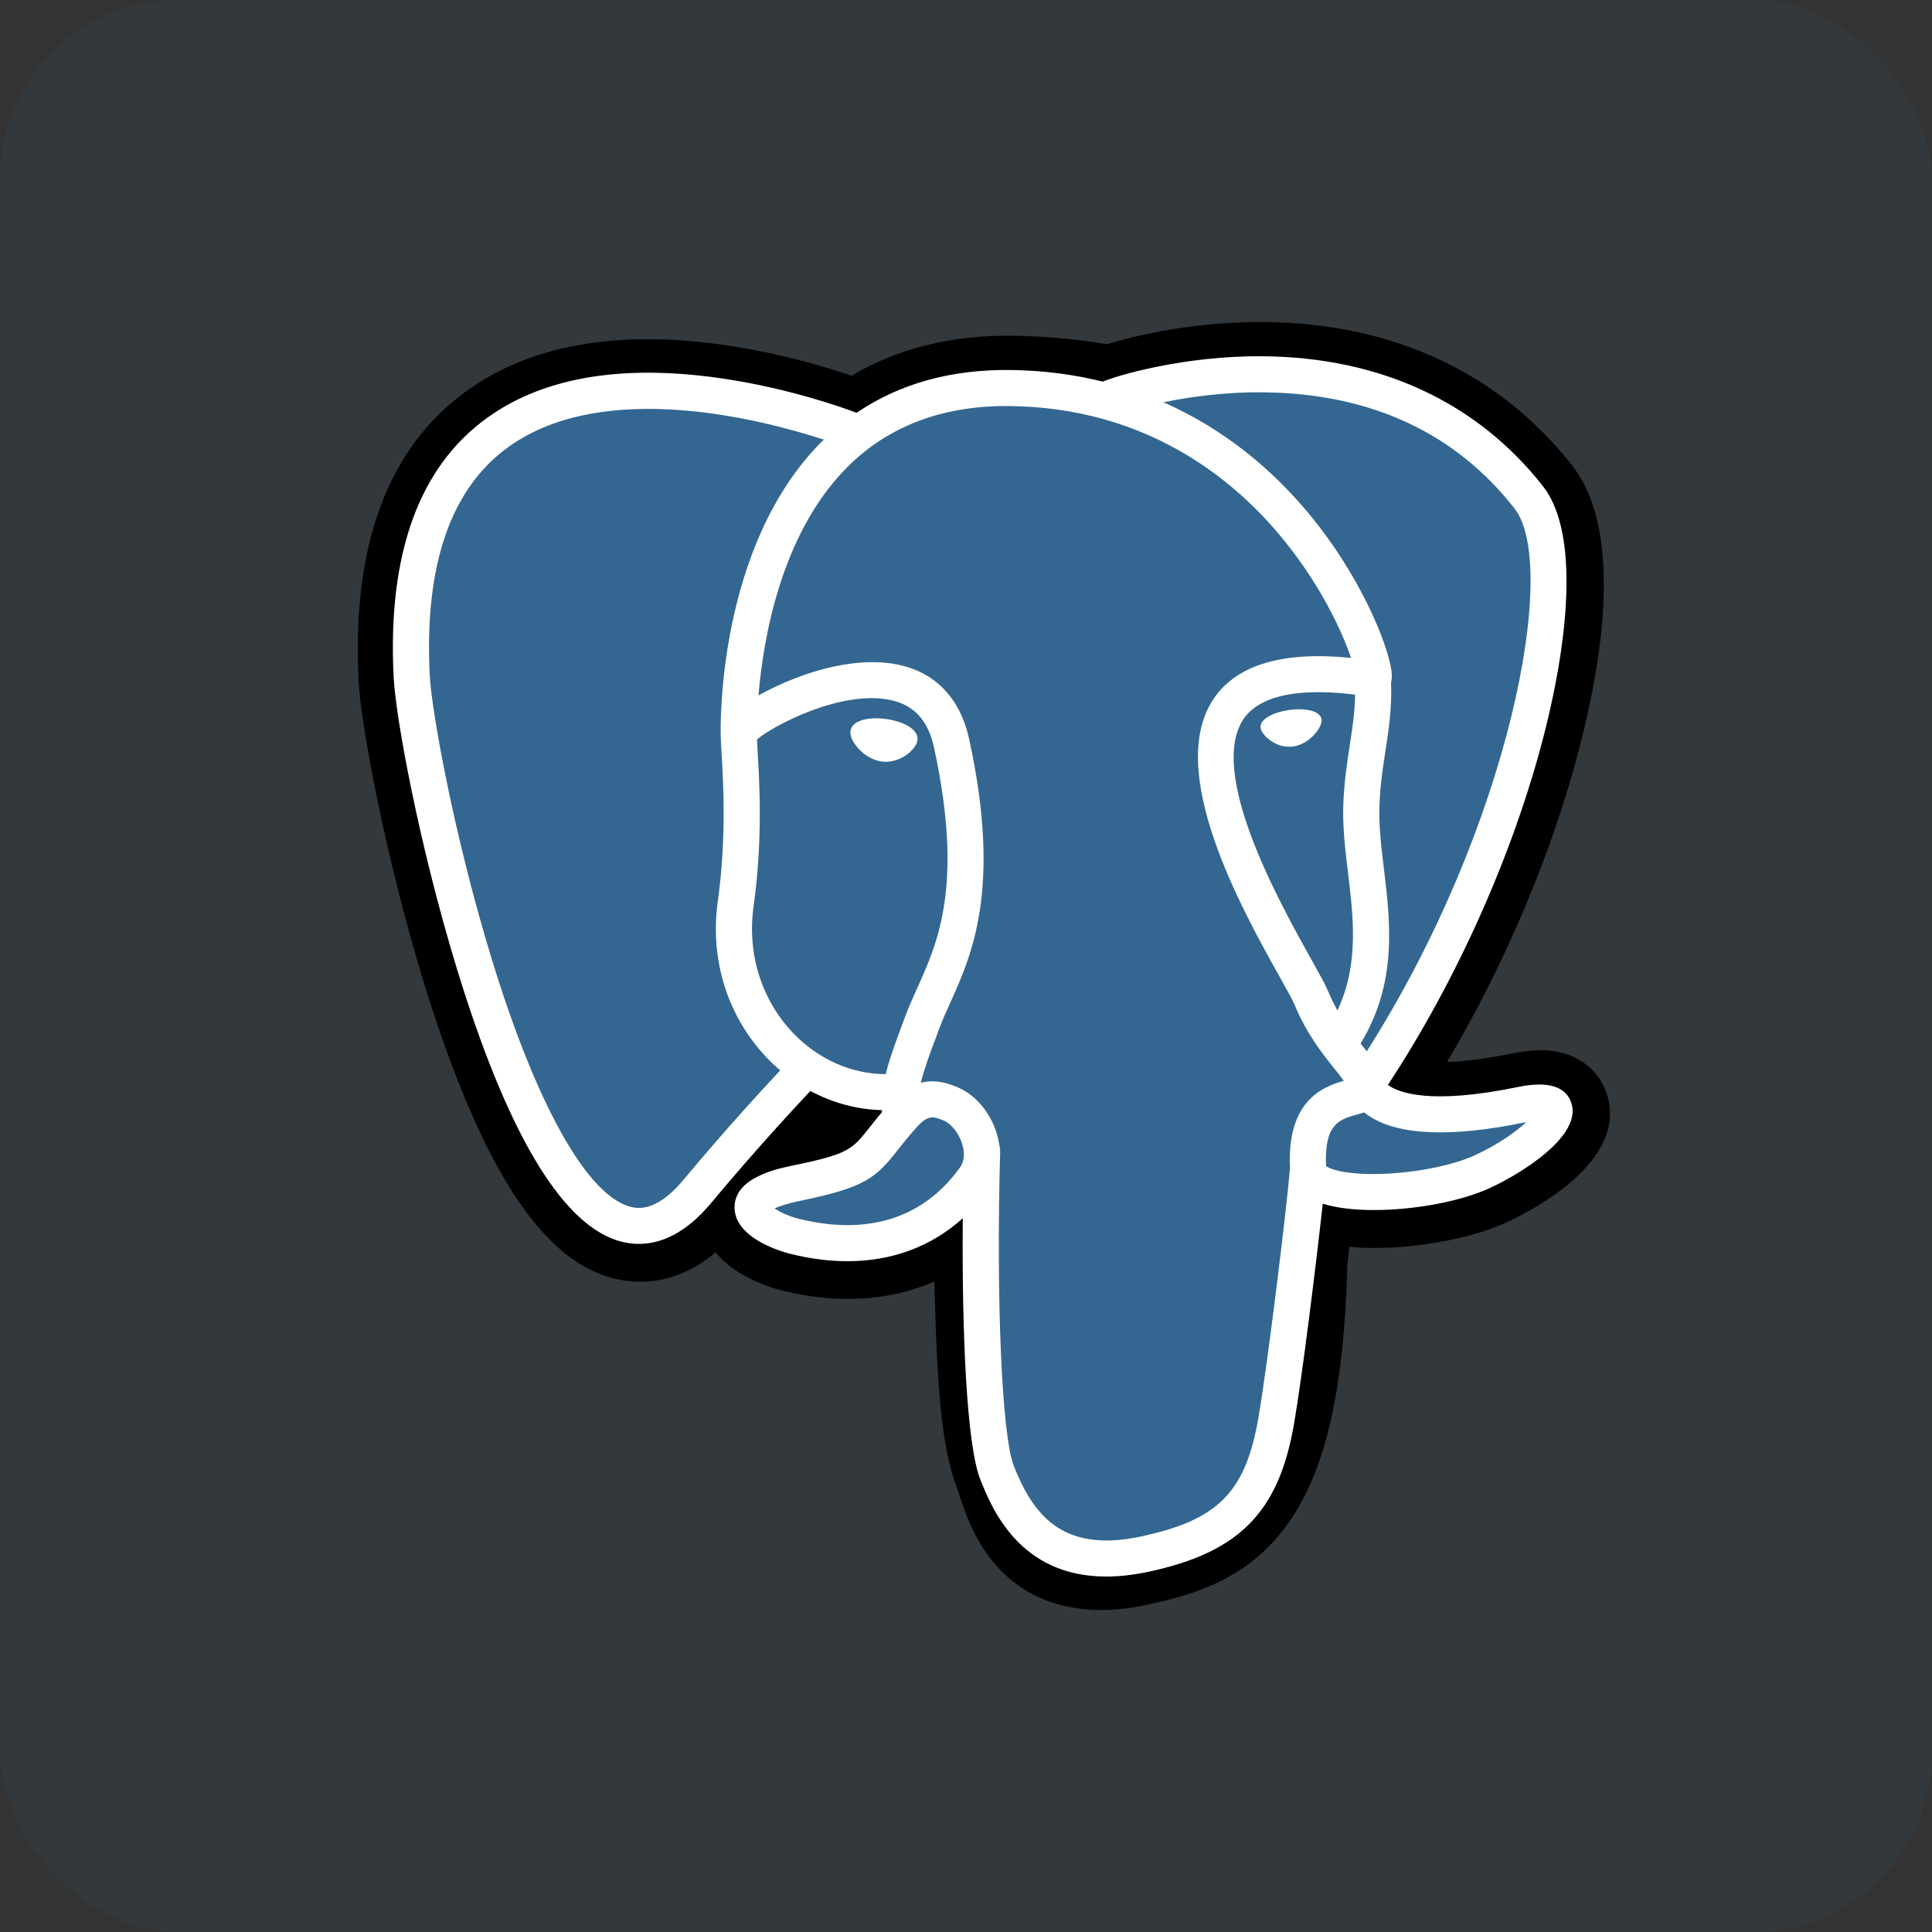
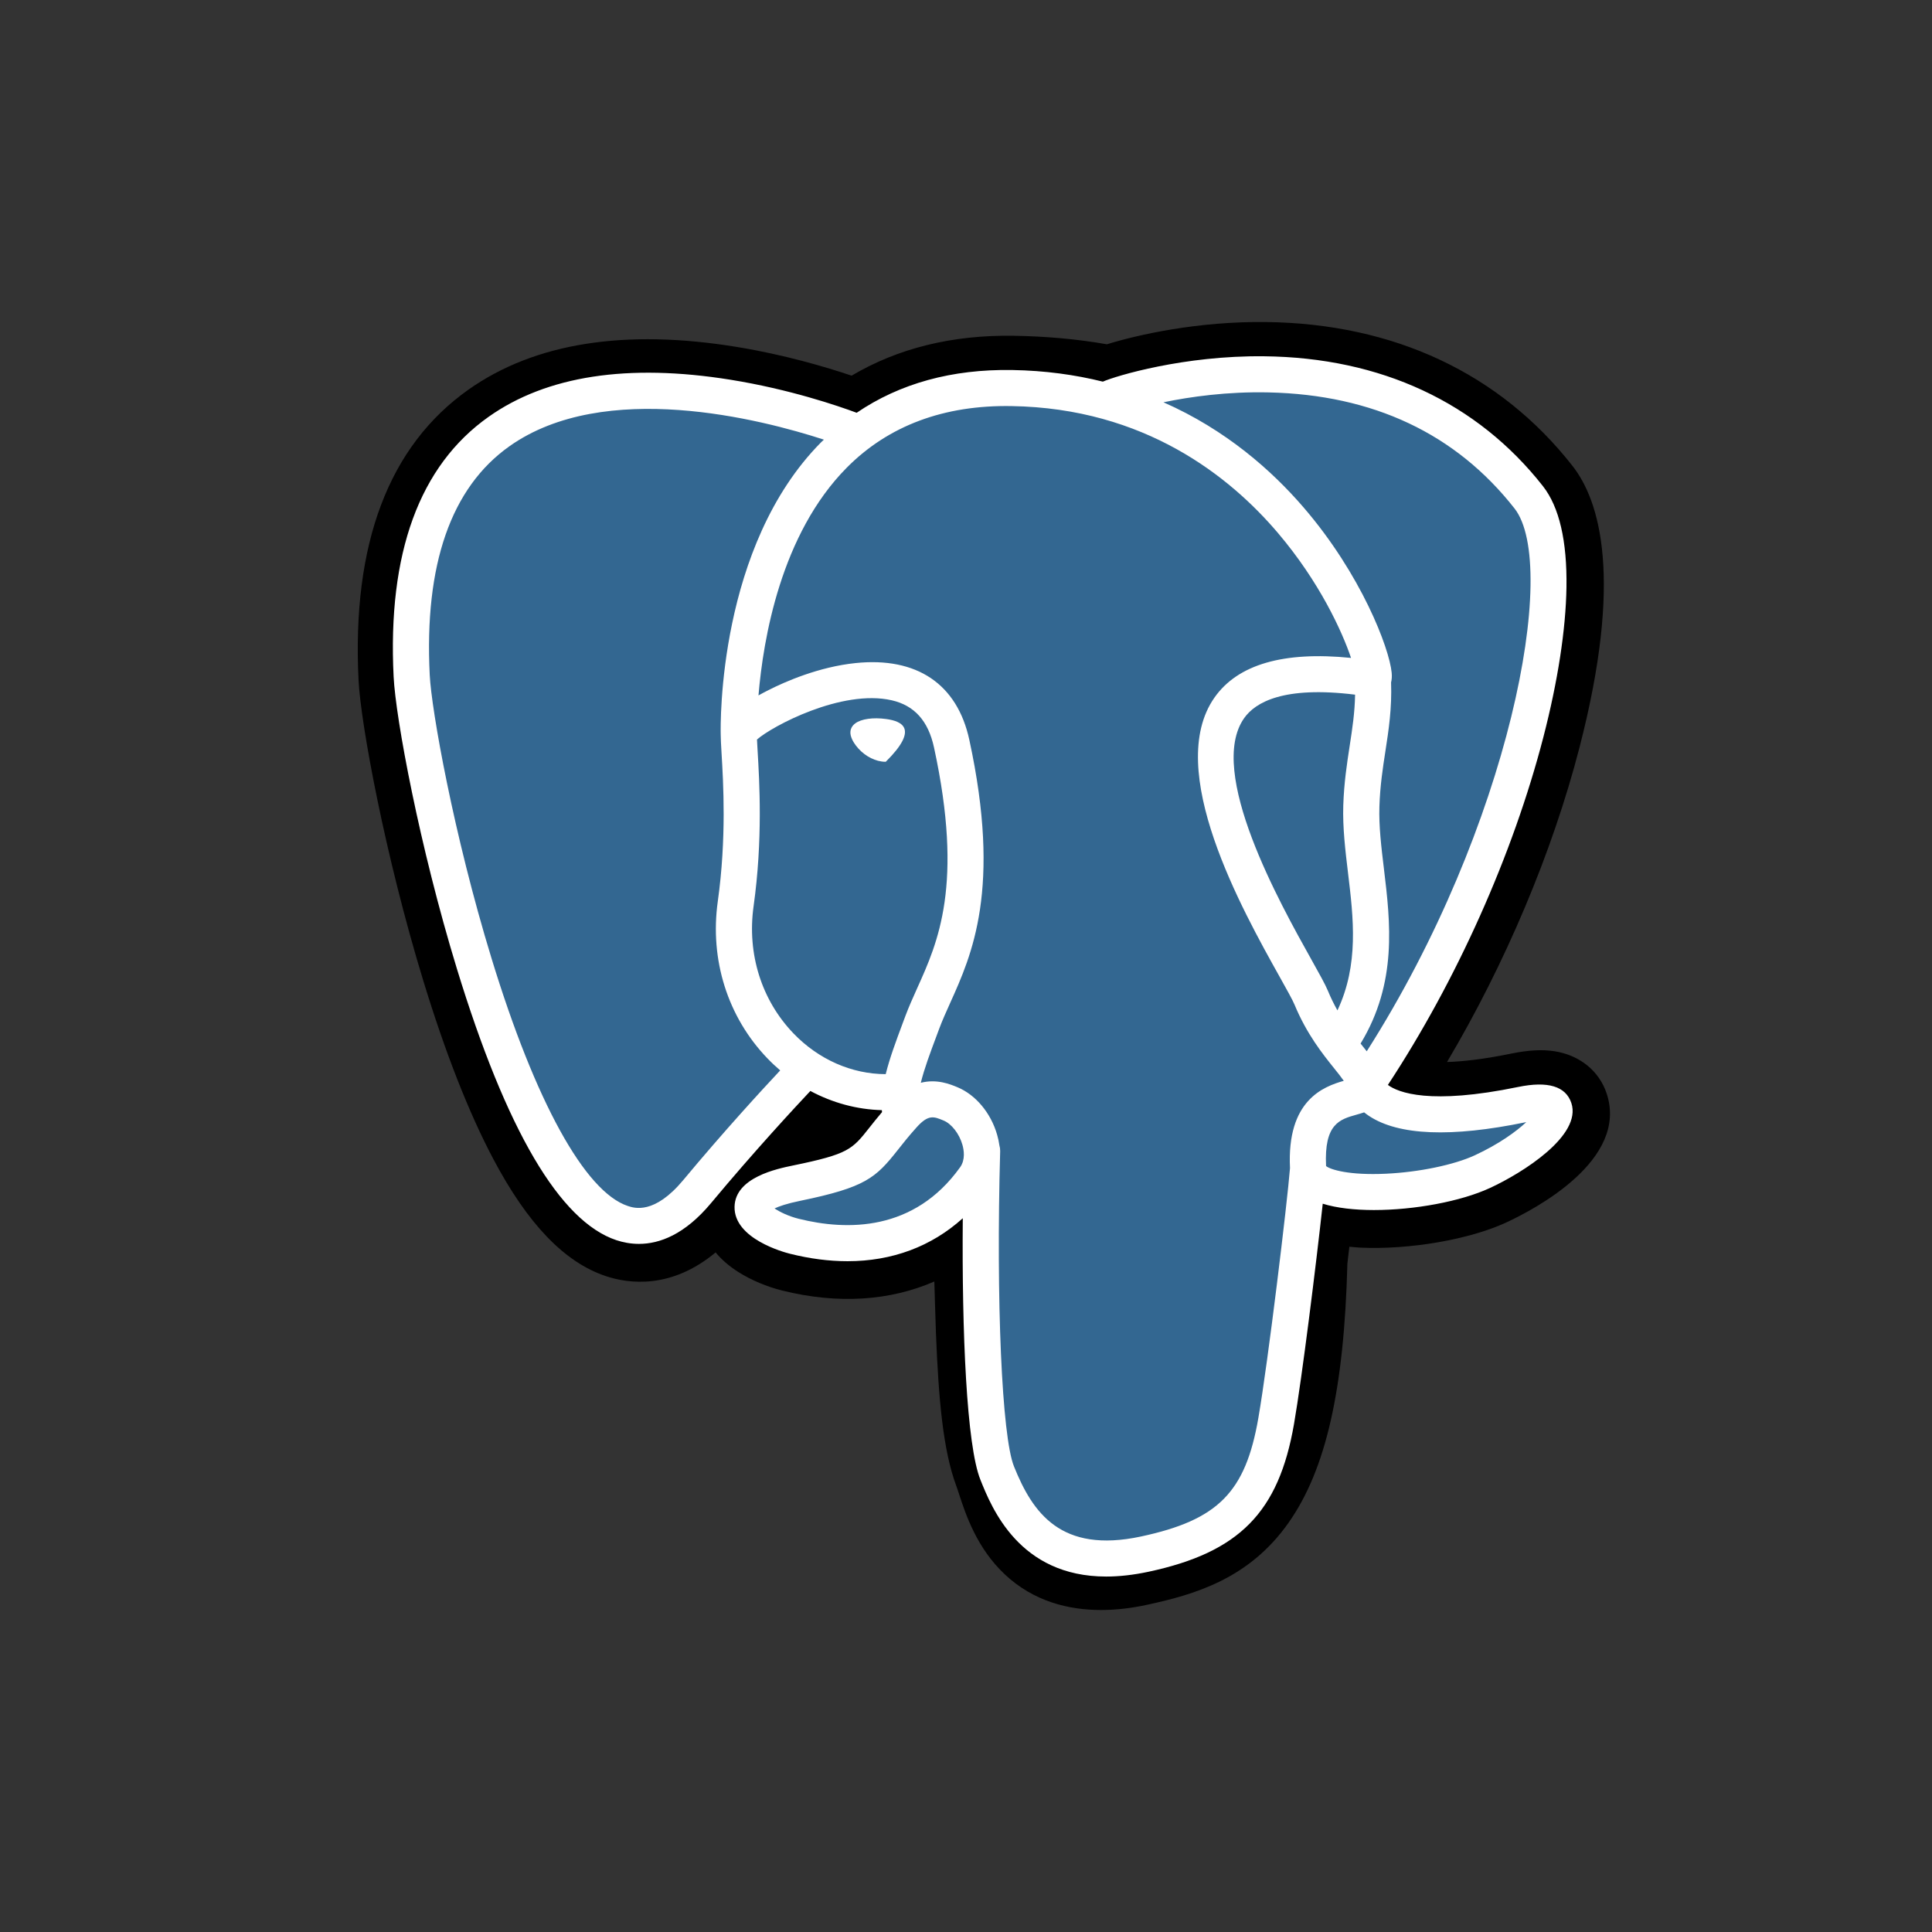
<svg xmlns="http://www.w3.org/2000/svg" width="54" height="54" viewBox="0 0 54 54" fill="none">
  <rect x="0" y="0" width="54" height="54" fill="#333333" stroke="none" />
-   <rect opacity="0.1" width="54" height="54" rx="5" fill="#336791" />
  <path d="M44.907 30.565C44.697 29.929 44.146 29.486 43.433 29.38C43.097 29.33 42.712 29.352 42.257 29.445C41.463 29.608 40.874 29.671 40.445 29.683C42.067 26.95 43.386 23.834 44.145 20.901C45.373 16.158 44.717 13.998 43.95 13.02C41.921 10.433 38.96 9.044 35.389 9.001C33.483 8.978 31.811 9.353 30.938 9.623C30.126 9.48 29.252 9.4 28.335 9.385C26.617 9.358 25.099 9.732 23.802 10.5C23.084 10.258 21.931 9.916 20.6 9.698C17.47 9.185 14.947 9.585 13.101 10.885C10.867 12.46 9.831 15.196 10.022 19.018C10.083 20.231 10.764 23.923 11.835 27.424C12.45 29.436 13.107 31.107 13.786 32.391C14.749 34.212 15.779 35.284 16.936 35.669C17.585 35.884 18.763 36.035 20.002 35.006C20.159 35.196 20.368 35.384 20.646 35.559C21 35.781 21.431 35.963 21.863 36.071C23.417 36.458 24.873 36.361 26.115 35.818C26.122 36.038 26.128 36.249 26.133 36.431C26.142 36.726 26.15 37.015 26.161 37.285C26.234 39.114 26.359 40.536 26.728 41.53C26.749 41.585 26.776 41.669 26.805 41.757C26.989 42.32 27.297 43.263 28.081 44.001C28.893 44.766 29.876 45 30.775 45C31.226 45 31.657 44.941 32.034 44.86C33.38 44.572 34.909 44.134 36.014 42.563C37.06 41.079 37.568 38.842 37.66 35.318C37.672 35.219 37.683 35.123 37.693 35.033C37.701 34.971 37.708 34.909 37.715 34.847L37.962 34.868L38.025 34.872C39.396 34.935 41.072 34.645 42.101 34.168C42.915 33.791 45.521 32.418 44.907 30.565Z" fill="black" />
  <path d="M42.564 30.925C38.488 31.764 38.208 30.387 38.208 30.387C42.511 24.017 44.31 15.93 42.757 13.951C38.522 8.553 31.191 11.106 31.069 11.172L31.029 11.179C30.224 11.012 29.323 10.913 28.31 10.896C26.466 10.866 25.067 11.379 24.005 12.182C24.005 12.182 10.927 6.807 11.535 18.942C11.665 21.524 15.244 38.477 19.514 33.356C21.074 31.484 22.582 29.901 22.582 29.901C23.331 30.397 24.228 30.65 25.168 30.559L25.241 30.497C25.218 30.73 25.228 30.957 25.27 31.227C24.17 32.453 24.493 32.668 22.294 33.119C20.069 33.577 21.376 34.391 22.23 34.604C23.264 34.862 25.658 35.228 27.275 32.969L27.21 33.227C27.641 33.571 27.944 35.467 27.893 37.185C27.843 38.904 27.809 40.084 28.148 41.005C28.488 41.927 28.826 44 31.717 43.382C34.132 42.866 35.384 41.528 35.558 39.296C35.681 37.709 35.961 37.943 35.979 36.525L36.203 35.853C36.462 33.702 36.244 33.008 37.732 33.331L38.094 33.362C39.189 33.412 40.622 33.187 41.464 32.797C43.275 31.958 44.35 30.557 42.564 30.925Z" fill="#336791" />
-   <path d="M24.771 20.097C24.404 20.046 24.071 20.093 23.903 20.22C23.808 20.292 23.779 20.375 23.771 20.432C23.75 20.583 23.856 20.75 23.921 20.836C24.105 21.08 24.375 21.247 24.642 21.284C24.68 21.29 24.719 21.292 24.757 21.292C25.202 21.292 25.606 20.947 25.642 20.692C25.686 20.372 25.221 20.159 24.771 20.097Z" fill="white" />
-   <path d="M36.938 20.107C36.903 19.857 36.457 19.785 36.033 19.844C35.61 19.903 35.2 20.093 35.234 20.344C35.261 20.539 35.614 20.873 36.032 20.872C36.068 20.872 36.103 20.87 36.139 20.865C36.418 20.827 36.623 20.65 36.72 20.548C36.868 20.393 36.954 20.22 36.938 20.107Z" fill="white" />
+   <path d="M24.771 20.097C24.404 20.046 24.071 20.093 23.903 20.22C23.808 20.292 23.779 20.375 23.771 20.432C23.75 20.583 23.856 20.75 23.921 20.836C24.105 21.08 24.375 21.247 24.642 21.284C24.68 21.29 24.719 21.292 24.757 21.292C25.686 20.372 25.221 20.159 24.771 20.097Z" fill="white" />
  <path d="M43.92 30.83C43.764 30.361 43.264 30.21 42.433 30.381C39.966 30.89 39.082 30.538 38.792 30.324C40.71 27.409 42.288 23.886 43.139 20.598C43.542 19.041 43.765 17.595 43.783 16.416C43.803 15.122 43.582 14.171 43.127 13.59C41.29 11.249 38.594 9.993 35.331 9.958C33.088 9.933 31.192 10.506 30.825 10.667C30.051 10.475 29.208 10.357 28.289 10.342C26.605 10.315 25.15 10.717 23.944 11.537C23.421 11.343 22.068 10.879 20.413 10.613C17.553 10.154 15.28 10.502 13.658 11.649C11.722 13.017 10.829 15.462 11.002 18.917C11.06 20.079 11.724 23.655 12.771 27.079C14.15 31.586 15.649 34.138 17.227 34.663C17.411 34.724 17.624 34.767 17.859 34.767C18.434 34.767 19.139 34.508 19.873 33.628C21.092 32.165 22.231 30.939 22.65 30.493C23.27 30.825 23.951 31.011 24.648 31.029C24.649 31.048 24.651 31.066 24.653 31.084C24.513 31.249 24.398 31.394 24.3 31.518C23.818 32.129 23.717 32.257 22.164 32.576C21.722 32.667 20.548 32.908 20.531 33.729C20.512 34.626 21.918 35.002 22.078 35.042C22.637 35.182 23.174 35.251 23.688 35.251C24.935 35.251 26.033 34.842 26.91 34.05C26.883 37.248 27.017 40.398 27.402 41.358C27.717 42.144 28.487 44.065 30.919 44.065C31.276 44.065 31.669 44.023 32.101 43.931C34.639 43.388 35.741 42.269 36.168 39.801C36.396 38.483 36.787 35.334 36.971 33.644C37.36 33.765 37.861 33.821 38.401 33.821C39.53 33.821 40.831 33.582 41.648 33.203C42.565 32.779 44.22 31.736 43.92 30.83ZM37.875 19.416C37.867 19.915 37.798 20.367 37.725 20.84C37.647 21.348 37.566 21.873 37.545 22.511C37.525 23.132 37.603 23.777 37.678 24.402C37.83 25.662 37.985 26.96 37.382 28.241C37.288 28.074 37.198 27.893 37.115 27.692C37.04 27.511 36.877 27.22 36.652 26.817C35.775 25.248 33.721 21.573 34.773 20.074C35.086 19.628 35.88 19.169 37.875 19.416ZM35.457 10.968C38.381 11.032 40.694 12.124 42.331 14.211C43.587 15.812 42.204 23.098 38.201 29.384C38.161 29.334 38.121 29.283 38.079 29.231C38.062 29.21 38.046 29.189 38.029 29.168C39.063 27.463 38.861 25.777 38.681 24.281C38.607 23.668 38.537 23.088 38.555 22.544C38.573 21.967 38.649 21.472 38.723 20.993C38.814 20.404 38.907 19.793 38.881 19.074C38.9 18.998 38.908 18.909 38.898 18.804C38.833 18.114 38.044 16.049 36.434 14.181C35.554 13.159 34.271 12.015 32.519 11.244C33.272 11.088 34.303 10.942 35.457 10.968ZM19.097 32.984C18.288 33.954 17.73 33.768 17.546 33.707C16.35 33.309 14.961 30.786 13.738 26.785C12.678 23.323 12.059 19.843 12.011 18.866C11.856 15.78 12.606 13.628 14.24 12.472C16.899 10.59 21.271 11.717 23.028 12.288C23.003 12.313 22.977 12.336 22.951 12.361C20.069 15.266 20.137 20.229 20.144 20.532C20.144 20.649 20.154 20.814 20.167 21.043C20.217 21.877 20.309 23.431 20.063 25.19C19.833 26.825 20.338 28.425 21.448 29.58C21.563 29.7 21.683 29.812 21.807 29.918C21.313 30.445 20.239 31.612 19.097 32.984ZM22.177 28.883C21.283 27.952 20.877 26.657 21.063 25.329C21.323 23.471 21.227 21.852 21.175 20.983C21.168 20.861 21.162 20.755 21.158 20.67C21.579 20.298 23.531 19.255 24.923 19.573C25.558 19.718 25.945 20.149 26.106 20.892C26.939 24.734 26.216 26.335 25.635 27.622C25.516 27.887 25.403 28.138 25.306 28.397L25.231 28.598C25.042 29.105 24.866 29.576 24.756 30.023C23.806 30.02 22.881 29.615 22.177 28.883ZM22.323 34.065C22.046 33.996 21.796 33.876 21.649 33.776C21.772 33.718 21.99 33.64 22.367 33.563C24.195 33.187 24.477 32.922 25.094 32.141C25.235 31.962 25.395 31.759 25.617 31.512C25.948 31.143 26.099 31.205 26.373 31.319C26.595 31.41 26.812 31.688 26.899 31.994C26.941 32.138 26.988 32.413 26.835 32.626C25.547 34.424 23.671 34.401 22.323 34.065ZM31.889 42.946C29.653 43.424 28.861 42.285 28.34 40.984C28.003 40.144 27.837 36.356 27.955 32.172C27.956 32.117 27.948 32.063 27.933 32.012C27.92 31.915 27.899 31.816 27.87 31.717C27.696 31.108 27.27 30.599 26.76 30.388C26.557 30.304 26.185 30.15 25.737 30.264C25.833 29.872 25.998 29.43 26.178 28.95L26.253 28.748C26.338 28.521 26.444 28.285 26.556 28.036C27.164 26.689 27.996 24.845 27.093 20.679C26.755 19.118 25.625 18.356 23.913 18.533C22.886 18.639 21.947 19.052 21.479 19.289C21.378 19.34 21.286 19.389 21.2 19.437C21.331 17.865 21.825 14.926 23.672 13.067C24.835 11.896 26.385 11.318 28.273 11.35C31.992 11.41 34.377 13.315 35.723 14.902C36.883 16.269 37.511 17.646 37.762 18.389C35.877 18.198 34.595 18.57 33.945 19.497C32.531 21.513 34.718 25.427 35.77 27.308C35.962 27.652 36.129 27.95 36.181 28.077C36.524 28.904 36.967 29.457 37.291 29.861C37.39 29.984 37.486 30.104 37.559 30.209C36.988 30.373 35.963 30.752 36.056 32.649C35.981 33.601 35.445 38.056 35.172 39.63C34.813 41.71 34.046 42.484 31.889 42.946ZM41.223 32.29C40.639 32.56 39.662 32.763 38.734 32.806C37.709 32.854 37.187 32.692 37.064 32.592C37.006 31.41 37.447 31.287 37.914 31.156C37.987 31.135 38.059 31.115 38.128 31.091C38.171 31.126 38.218 31.16 38.269 31.194C39.093 31.737 40.563 31.796 42.637 31.368C42.645 31.367 42.653 31.365 42.66 31.364C42.38 31.625 41.902 31.975 41.223 32.29Z" fill="white" />
</svg>